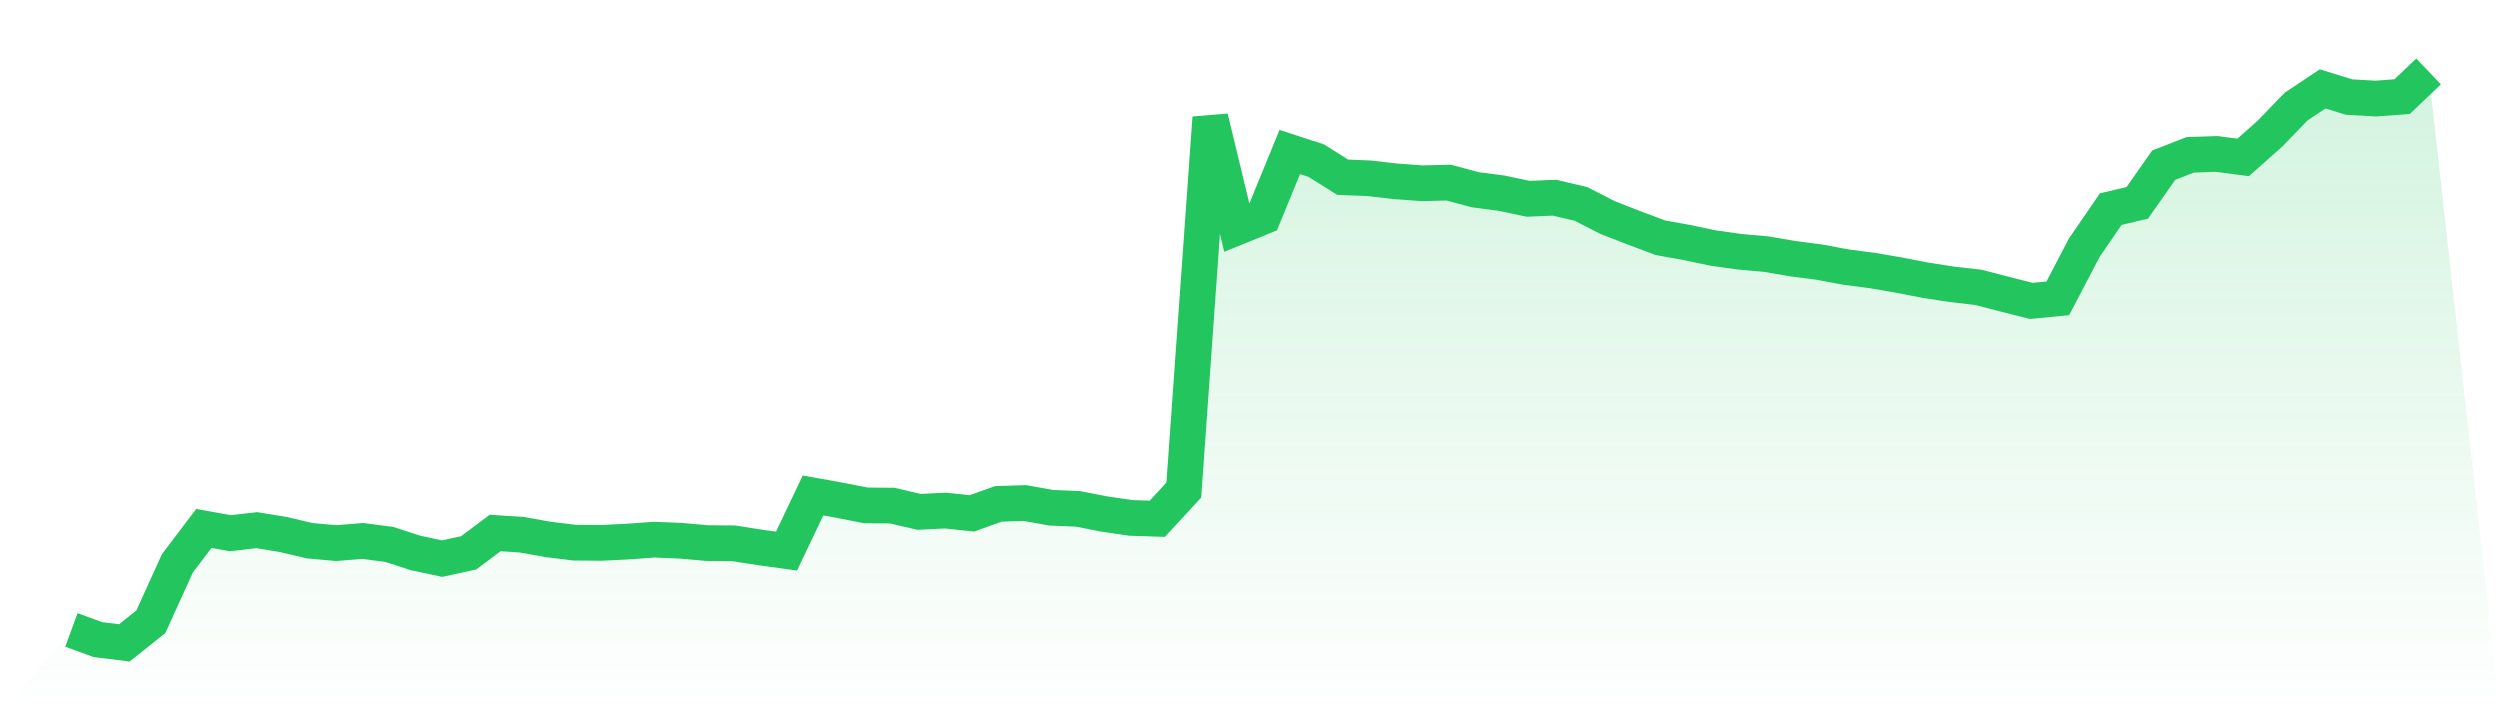
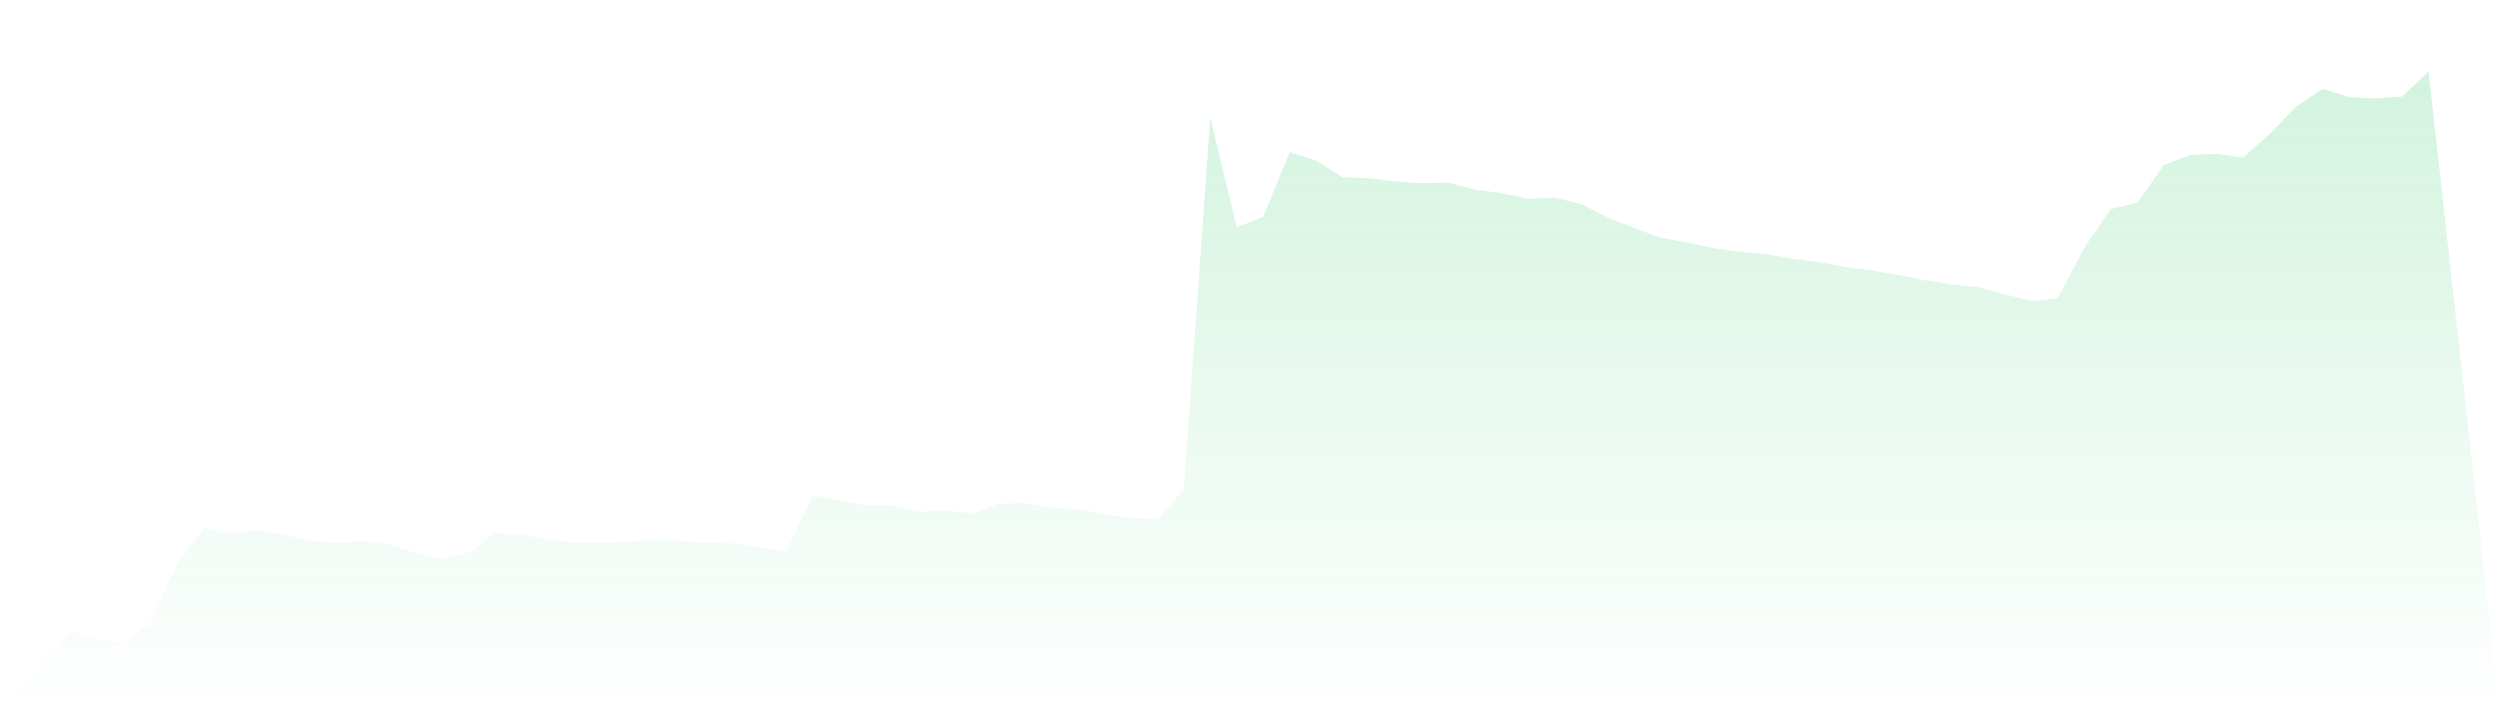
<svg xmlns="http://www.w3.org/2000/svg" viewBox="0 0 140 40">
  <defs>
    <linearGradient id="gradient" x1="0" x2="0" y1="0" y2="1">
      <stop offset="0%" stop-color="#22c55e" stop-opacity="0.2" />
      <stop offset="100%" stop-color="#22c55e" stop-opacity="0" />
    </linearGradient>
  </defs>
  <path d="M4,35.276 L4,35.276 L5.483,35.819 L6.966,36 L8.449,34.817 L9.933,31.548 L11.416,29.593 L12.899,29.858 L14.382,29.689 L15.865,29.931 L17.348,30.281 L18.831,30.413 L20.315,30.293 L21.798,30.486 L23.281,30.968 L24.764,31.282 L26.247,30.956 L27.73,29.846 L29.213,29.943 L30.697,30.208 L32.18,30.389 L33.663,30.401 L35.146,30.329 L36.629,30.22 L38.112,30.281 L39.596,30.413 L41.079,30.425 L42.562,30.655 L44.045,30.86 L45.528,27.747 L47.011,28.012 L48.494,28.302 L49.978,28.314 L51.461,28.664 L52.944,28.591 L54.427,28.748 L55.91,28.217 L57.393,28.169 L58.876,28.434 L60.36,28.495 L61.843,28.784 L63.326,29.002 L64.809,29.05 L66.292,27.445 L67.775,6.594 L69.258,12.736 L70.742,12.133 L72.225,8.513 L73.708,8.995 L75.191,9.925 L76.674,9.985 L78.157,10.154 L79.64,10.262 L81.124,10.226 L82.607,10.624 L84.09,10.817 L85.573,11.131 L87.056,11.071 L88.539,11.421 L90.022,12.181 L91.506,12.76 L92.989,13.315 L94.472,13.581 L95.955,13.894 L97.438,14.1 L98.921,14.232 L100.404,14.486 L101.888,14.679 L103.371,14.956 L104.854,15.149 L106.337,15.403 L107.82,15.692 L109.303,15.922 L110.787,16.09 L112.27,16.477 L113.753,16.851 L115.236,16.706 L116.719,13.87 L118.202,11.71 L119.685,11.36 L121.169,9.249 L122.652,8.67 L124.135,8.621 L125.618,8.814 L127.101,7.499 L128.584,5.967 L130.067,4.977 L131.551,5.436 L133.034,5.52 L134.517,5.412 L136,4 L140,40 L0,40 z" fill="url(#gradient)" />
-   <path d="M4,35.276 L4,35.276 L5.483,35.819 L6.966,36 L8.449,34.817 L9.933,31.548 L11.416,29.593 L12.899,29.858 L14.382,29.689 L15.865,29.931 L17.348,30.281 L18.831,30.413 L20.315,30.293 L21.798,30.486 L23.281,30.968 L24.764,31.282 L26.247,30.956 L27.73,29.846 L29.213,29.943 L30.697,30.208 L32.18,30.389 L33.663,30.401 L35.146,30.329 L36.629,30.22 L38.112,30.281 L39.596,30.413 L41.079,30.425 L42.562,30.655 L44.045,30.86 L45.528,27.747 L47.011,28.012 L48.494,28.302 L49.978,28.314 L51.461,28.664 L52.944,28.591 L54.427,28.748 L55.91,28.217 L57.393,28.169 L58.876,28.434 L60.36,28.495 L61.843,28.784 L63.326,29.002 L64.809,29.05 L66.292,27.445 L67.775,6.594 L69.258,12.736 L70.742,12.133 L72.225,8.513 L73.708,8.995 L75.191,9.925 L76.674,9.985 L78.157,10.154 L79.64,10.262 L81.124,10.226 L82.607,10.624 L84.09,10.817 L85.573,11.131 L87.056,11.071 L88.539,11.421 L90.022,12.181 L91.506,12.76 L92.989,13.315 L94.472,13.581 L95.955,13.894 L97.438,14.1 L98.921,14.232 L100.404,14.486 L101.888,14.679 L103.371,14.956 L104.854,15.149 L106.337,15.403 L107.82,15.692 L109.303,15.922 L110.787,16.09 L112.27,16.477 L113.753,16.851 L115.236,16.706 L116.719,13.87 L118.202,11.71 L119.685,11.36 L121.169,9.249 L122.652,8.67 L124.135,8.621 L125.618,8.814 L127.101,7.499 L128.584,5.967 L130.067,4.977 L131.551,5.436 L133.034,5.52 L134.517,5.412 L136,4" fill="none" stroke="#22c55e" stroke-width="2" />
</svg>